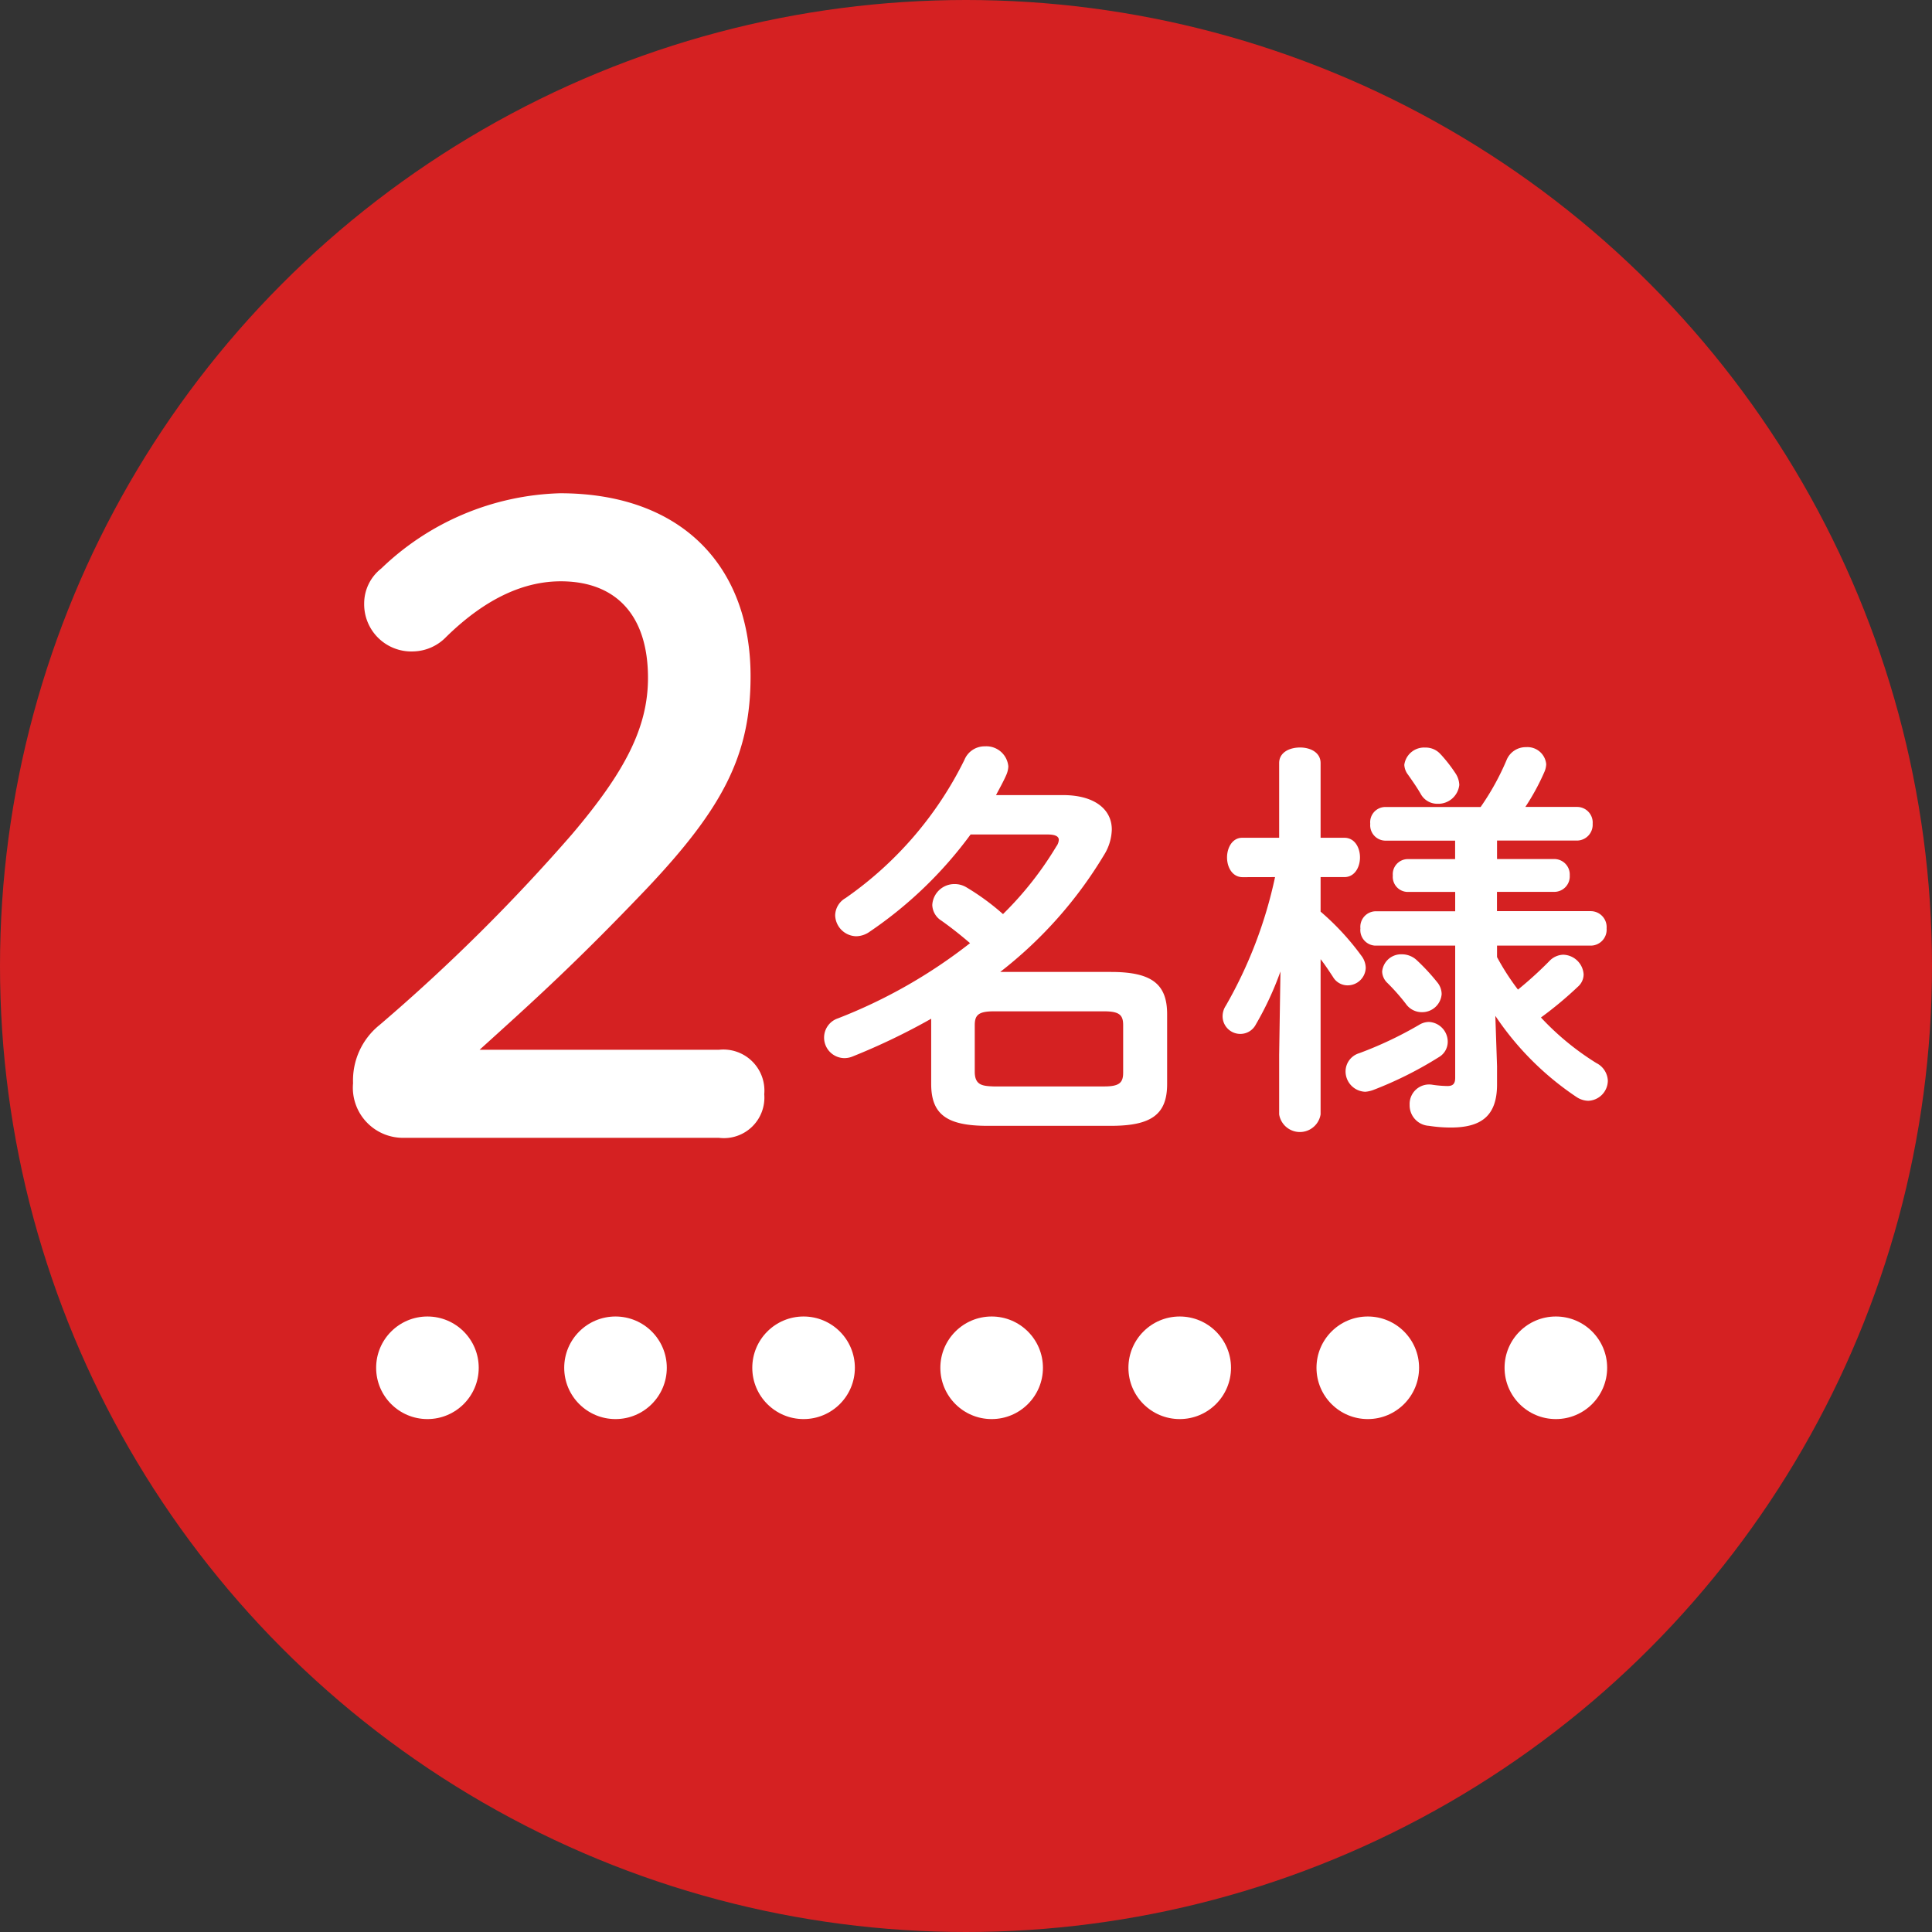
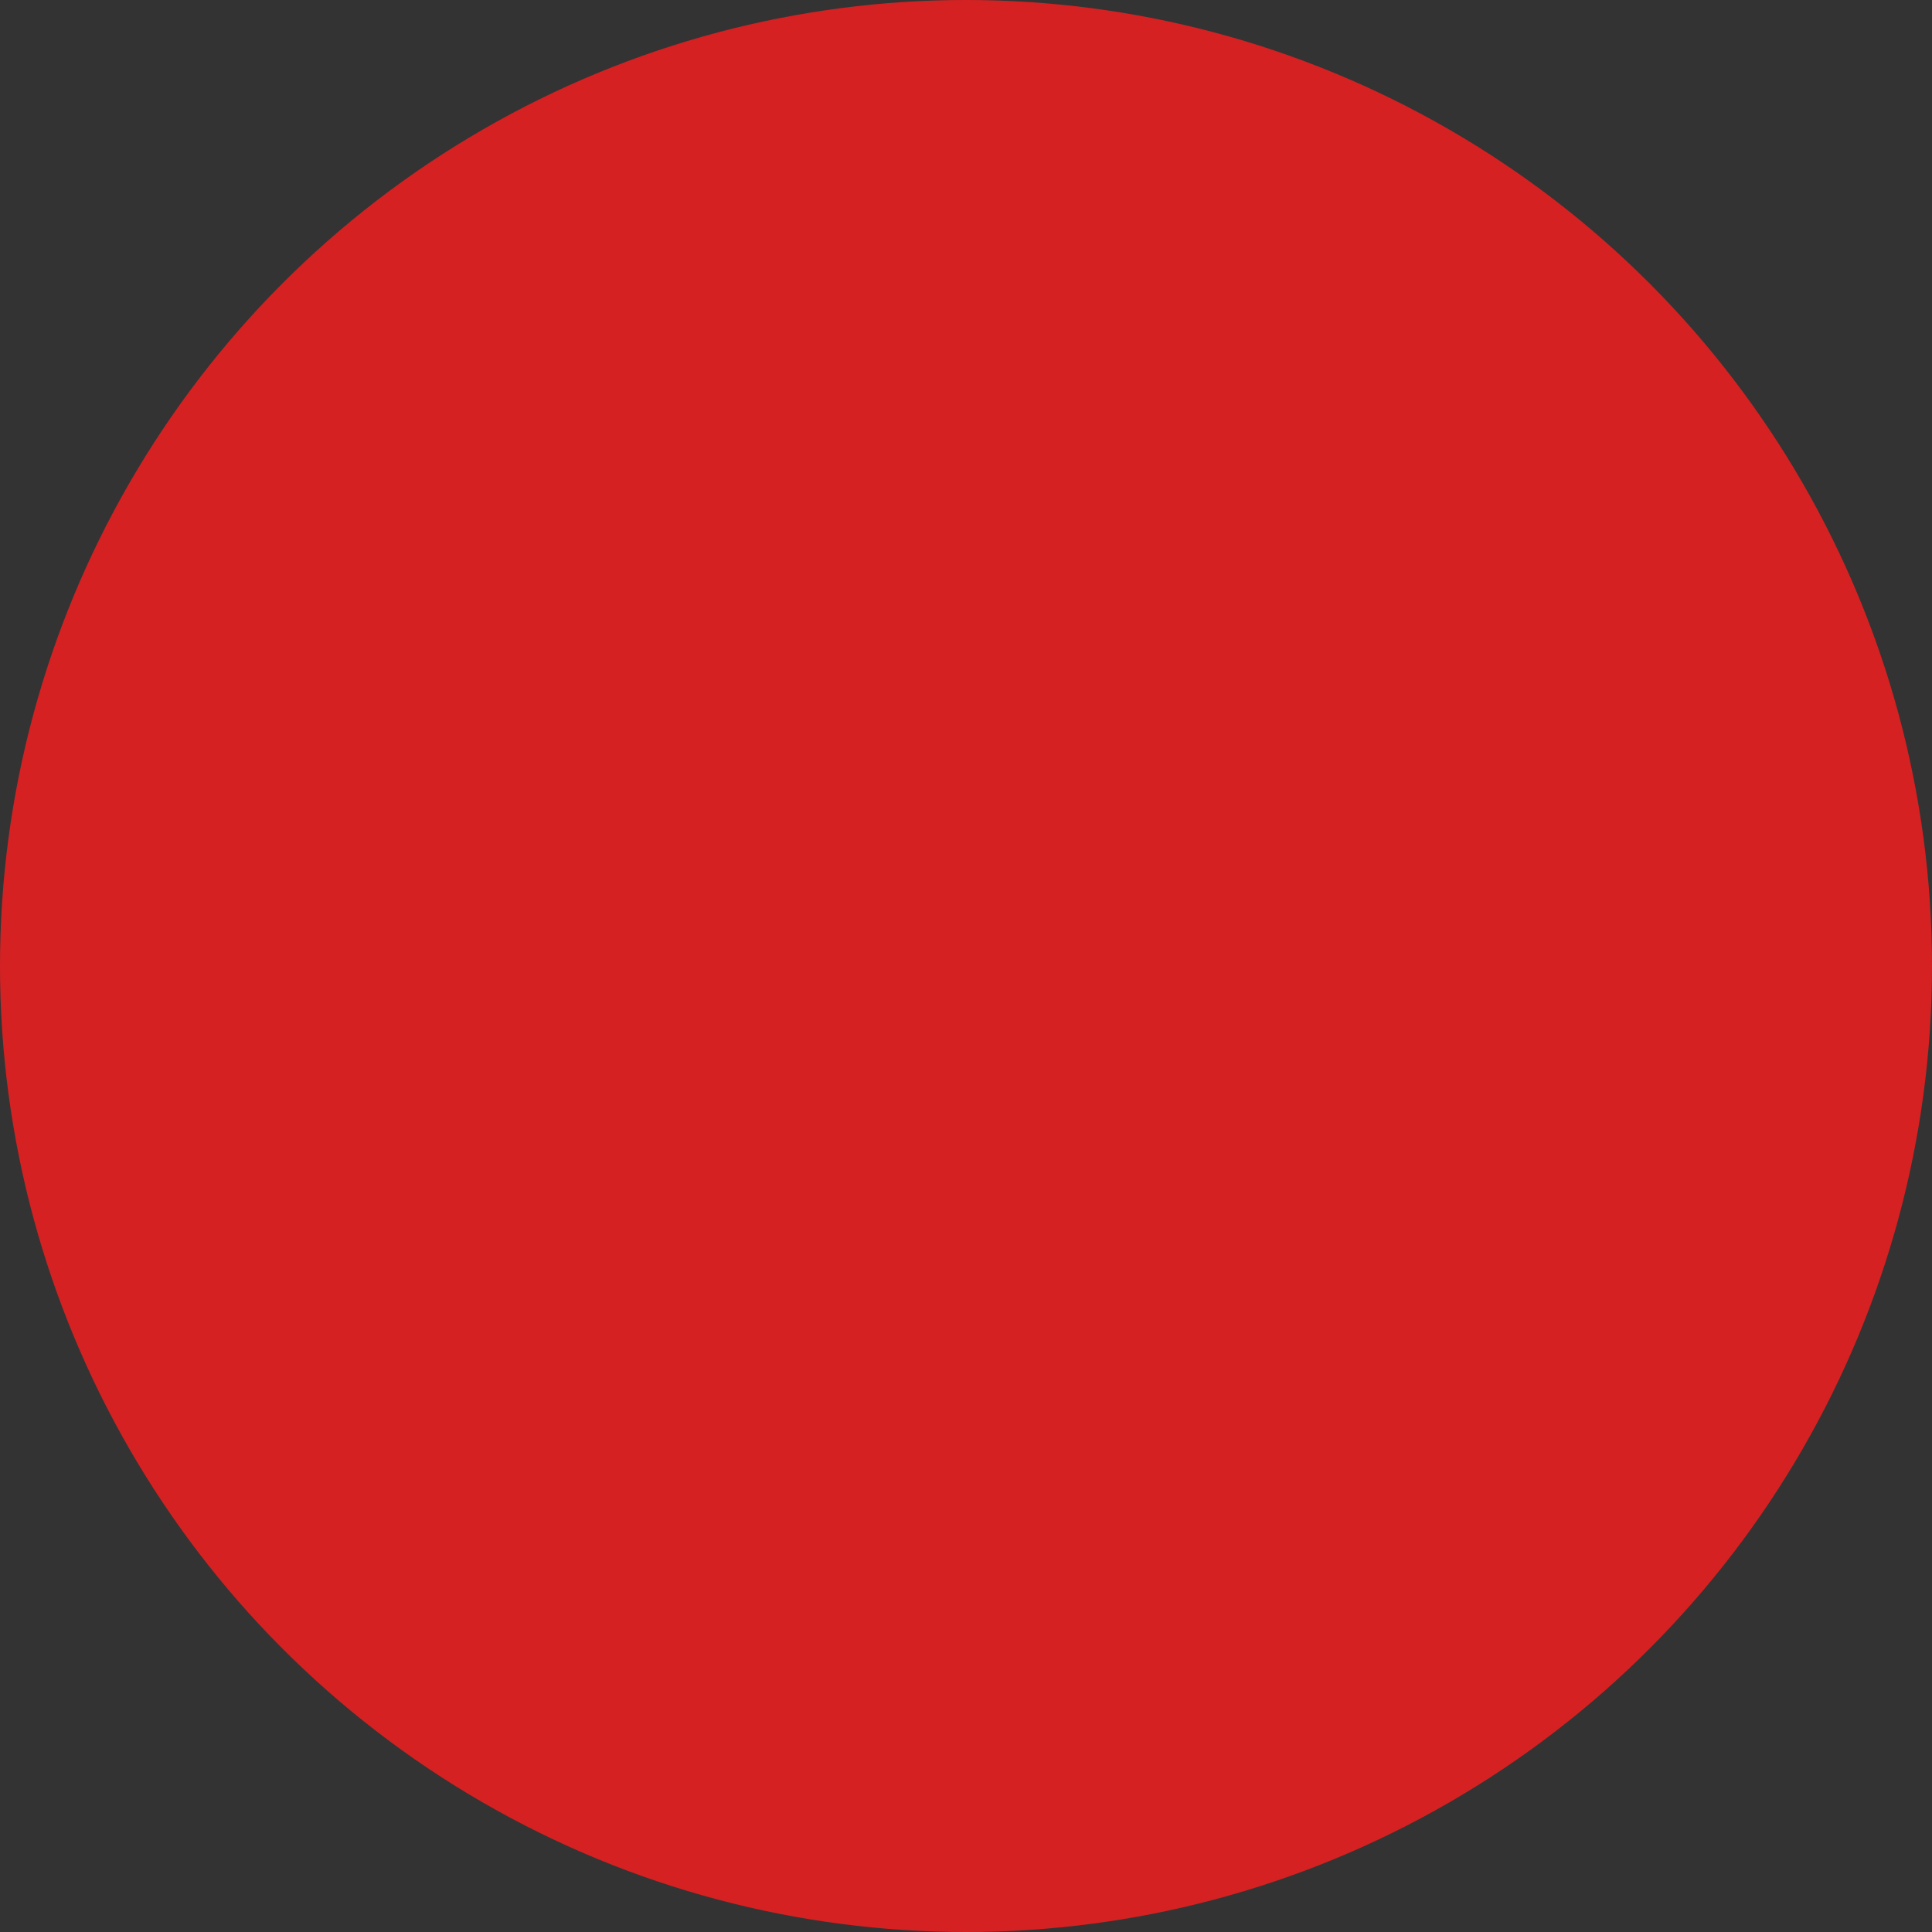
<svg xmlns="http://www.w3.org/2000/svg" width="113" height="113" viewBox="0 0 113 113">
  <rect x="0" y="0" width="113" height="113" fill="#333333" stroke="none" />
  <defs>
    <clipPath id="clip-path">
-       <rect width="75" height="7" fill="none" />
-     </clipPath>
+       </clipPath>
  </defs>
  <g id="グループ_17" data-name="グループ 17" transform="translate(-234 -1869)">
    <circle id="楕円形_7" data-name="楕円形 7" cx="56.5" cy="56.5" r="56.5" transform="translate(234 1869)" fill="#d52122" />
-     <path id="パス_51" data-name="パス 51" d="M10.05-5.6c3.15-2.85,5.6-5.05,9.75-9.4,4.5-4.75,6.1-7.85,6.1-12.45,0-6.4-4-10.7-11.15-10.7A15.709,15.709,0,0,0,4.3-33.75a2.6,2.6,0,0,0-1,2.05,2.759,2.759,0,0,0,2.9,2.8,2.756,2.756,0,0,0,1.9-.85C10.5-32.1,12.75-33,14.8-33c3.15,0,5.1,1.9,5.1,5.65,0,2.9-1.35,5.5-4.45,9.15A107.177,107.177,0,0,1,4.2-7.05a4.154,4.154,0,0,0-1.55,3.4A2.932,2.932,0,0,0,5.6-.45H24.05A2.369,2.369,0,0,0,26.7-3a2.4,2.4,0,0,0-2.65-2.6Z" transform="translate(252 1936)" fill="#fff" />
-     <path id="パス_52" data-name="パス 52" d="M14.28-15.192c.456,0,.648.12.648.312a.7.7,0,0,1-.144.384,19.844,19.844,0,0,1-3.12,3.96A14.085,14.085,0,0,0,9.528-12.1a1.332,1.332,0,0,0-.7-.192,1.294,1.294,0,0,0-1.3,1.224,1.123,1.123,0,0,0,.528.912c.408.288.984.72,1.68,1.32A30.263,30.263,0,0,1,2.016-4.44a1.187,1.187,0,0,0-.816,1.1A1.2,1.2,0,0,0,2.376-2.112a1.253,1.253,0,0,0,.5-.1A38.251,38.251,0,0,0,7.464-4.416V-.6c0,1.776.912,2.448,3.288,2.448h7.224c2.376,0,3.288-.672,3.288-2.448V-4.68c0-1.776-.912-2.472-3.288-2.472H11.5a24.791,24.791,0,0,0,6.072-6.84,2.948,2.948,0,0,0,.456-1.488c0-1.2-1.032-2.016-2.856-2.016H11.256c.216-.408.432-.792.6-1.176a1.4,1.4,0,0,0,.12-.5,1.289,1.289,0,0,0-1.368-1.176,1.271,1.271,0,0,0-1.2.792,21.318,21.318,0,0,1-6.96,8.088,1.19,1.19,0,0,0-.6,1.008A1.262,1.262,0,0,0,3.072-9.24a1.389,1.389,0,0,0,.72-.216,24.056,24.056,0,0,0,5.976-5.736ZM11.112-.456c-.648-.024-1.08-.072-1.1-.816v-2.76c0-.576.192-.816,1.1-.816h6.48c.912,0,1.1.24,1.1.816v2.76c0,.576-.192.816-1.1.816ZM27.576-12.7A25.976,25.976,0,0,1,24.7-5.184a1.126,1.126,0,0,0-.192.648,1.035,1.035,0,0,0,1.032,1.008,1.018,1.018,0,0,0,.912-.552,18.519,18.519,0,0,0,1.44-3.1L27.816-2.3v3.48a1.228,1.228,0,0,0,2.424,0V-7.9c.264.336.5.7.72,1.032a.991.991,0,0,0,.864.5A1.06,1.06,0,0,0,32.88-7.392a1.214,1.214,0,0,0-.264-.72A15.088,15.088,0,0,0,30.24-10.68V-12.7h1.392c.6,0,.912-.576.912-1.152S32.232-15,31.632-15H30.24v-4.368c0-.624-.6-.912-1.2-.912-.624,0-1.224.288-1.224.912V-15h-2.16c-.576,0-.888.576-.888,1.152s.312,1.152.912,1.152ZM38.112-10.7h-4.68A.911.911,0,0,0,32.568-9.7a.911.911,0,0,0,.864,1.008h4.68V-.96c0,.36-.144.48-.456.48a6.548,6.548,0,0,1-.864-.072A1.14,1.14,0,0,0,35.448.624a1.2,1.2,0,0,0,1.128,1.224,8.383,8.383,0,0,0,1.272.1c1.752,0,2.712-.648,2.712-2.52V-1.632l-.1-2.952A17.224,17.224,0,0,0,45.216.168a1.3,1.3,0,0,0,.672.216A1.189,1.189,0,0,0,47.04-.792a1.213,1.213,0,0,0-.672-1.032,15.789,15.789,0,0,1-3.24-2.664,21.953,21.953,0,0,0,2.16-1.8.962.962,0,0,0,.336-.72,1.228,1.228,0,0,0-1.2-1.152,1.171,1.171,0,0,0-.816.384A22.349,22.349,0,0,1,41.784-6.12a14.2,14.2,0,0,1-1.224-1.9v-.672h5.5A.933.933,0,0,0,46.968-9.7a.933.933,0,0,0-.912-1.008h-5.5v-1.128H43.9a.906.906,0,0,0,.912-.96.906.906,0,0,0-.912-.96H40.56v-1.08h4.68a.926.926,0,0,0,.912-.984.913.913,0,0,0-.912-.984H42.216a13.322,13.322,0,0,0,1.1-2.016,1.282,1.282,0,0,0,.12-.48A1.1,1.1,0,0,0,42.264-20.3a1.208,1.208,0,0,0-1.152.768A15,15,0,0,1,39.6-16.8H34.008a.89.89,0,0,0-.864.984.9.9,0,0,0,.864.984h4.1v1.08H35.328a.882.882,0,0,0-.864.96.882.882,0,0,0,.864.96h2.784Zm-.84-9.168a1.158,1.158,0,0,0-.912-.408,1.168,1.168,0,0,0-1.224,1.008,1.014,1.014,0,0,0,.216.576c.288.408.552.792.744,1.128a1.1,1.1,0,0,0,.984.576,1.239,1.239,0,0,0,1.272-1.1,1.3,1.3,0,0,0-.216-.672A8.671,8.671,0,0,0,37.272-19.872ZM36-4.056A22.307,22.307,0,0,1,32.5-2.4,1.117,1.117,0,0,0,31.7-1.344a1.193,1.193,0,0,0,1.152,1.2,1.725,1.725,0,0,0,.456-.1,22.068,22.068,0,0,0,3.84-1.92,1.039,1.039,0,0,0,.528-.912,1.159,1.159,0,0,0-1.1-1.152A1.121,1.121,0,0,0,36-4.056Zm-.144-3.792a1.273,1.273,0,0,0-.864-.336A1.114,1.114,0,0,0,33.84-7.176a.963.963,0,0,0,.312.672,11.976,11.976,0,0,1,1.08,1.224,1.128,1.128,0,0,0,.912.48A1.141,1.141,0,0,0,37.32-5.856a1.1,1.1,0,0,0-.264-.7A12,12,0,0,0,35.856-7.848Z" transform="translate(281 1933)" fill="#fff" />
    <g id="リピートグリッド_2" data-name="リピートグリッド 2" transform="translate(256 1945)" clip-path="url(#clip-path)">
      <g transform="translate(-447 -995)">
        <circle id="楕円形_4" data-name="楕円形 4" cx="3" cy="3" r="3" transform="translate(447 996)" fill="#fff" />
      </g>
      <g transform="translate(-436 -995)">
-         <circle id="楕円形_4-2" data-name="楕円形 4" cx="3" cy="3" r="3" transform="translate(447 996)" fill="#fff" />
-       </g>
+         </g>
      <g transform="translate(-425 -995)">
        <circle id="楕円形_4-3" data-name="楕円形 4" cx="3" cy="3" r="3" transform="translate(447 996)" fill="#fff" />
      </g>
      <g transform="translate(-414 -995)">
        <circle id="楕円形_4-4" data-name="楕円形 4" cx="3" cy="3" r="3" transform="translate(447 996)" fill="#fff" />
      </g>
      <g transform="translate(-403 -995)">
        <circle id="楕円形_4-5" data-name="楕円形 4" cx="3" cy="3" r="3" transform="translate(447 996)" fill="#fff" />
      </g>
      <g transform="translate(-392 -995)">
-         <circle id="楕円形_4-6" data-name="楕円形 4" cx="3" cy="3" r="3" transform="translate(447 996)" fill="#fff" />
-       </g>
+         </g>
      <g transform="translate(-381 -995)">
        <circle id="楕円形_4-7" data-name="楕円形 4" cx="3" cy="3" r="3" transform="translate(447 996)" fill="#fff" />
      </g>
    </g>
  </g>
</svg>